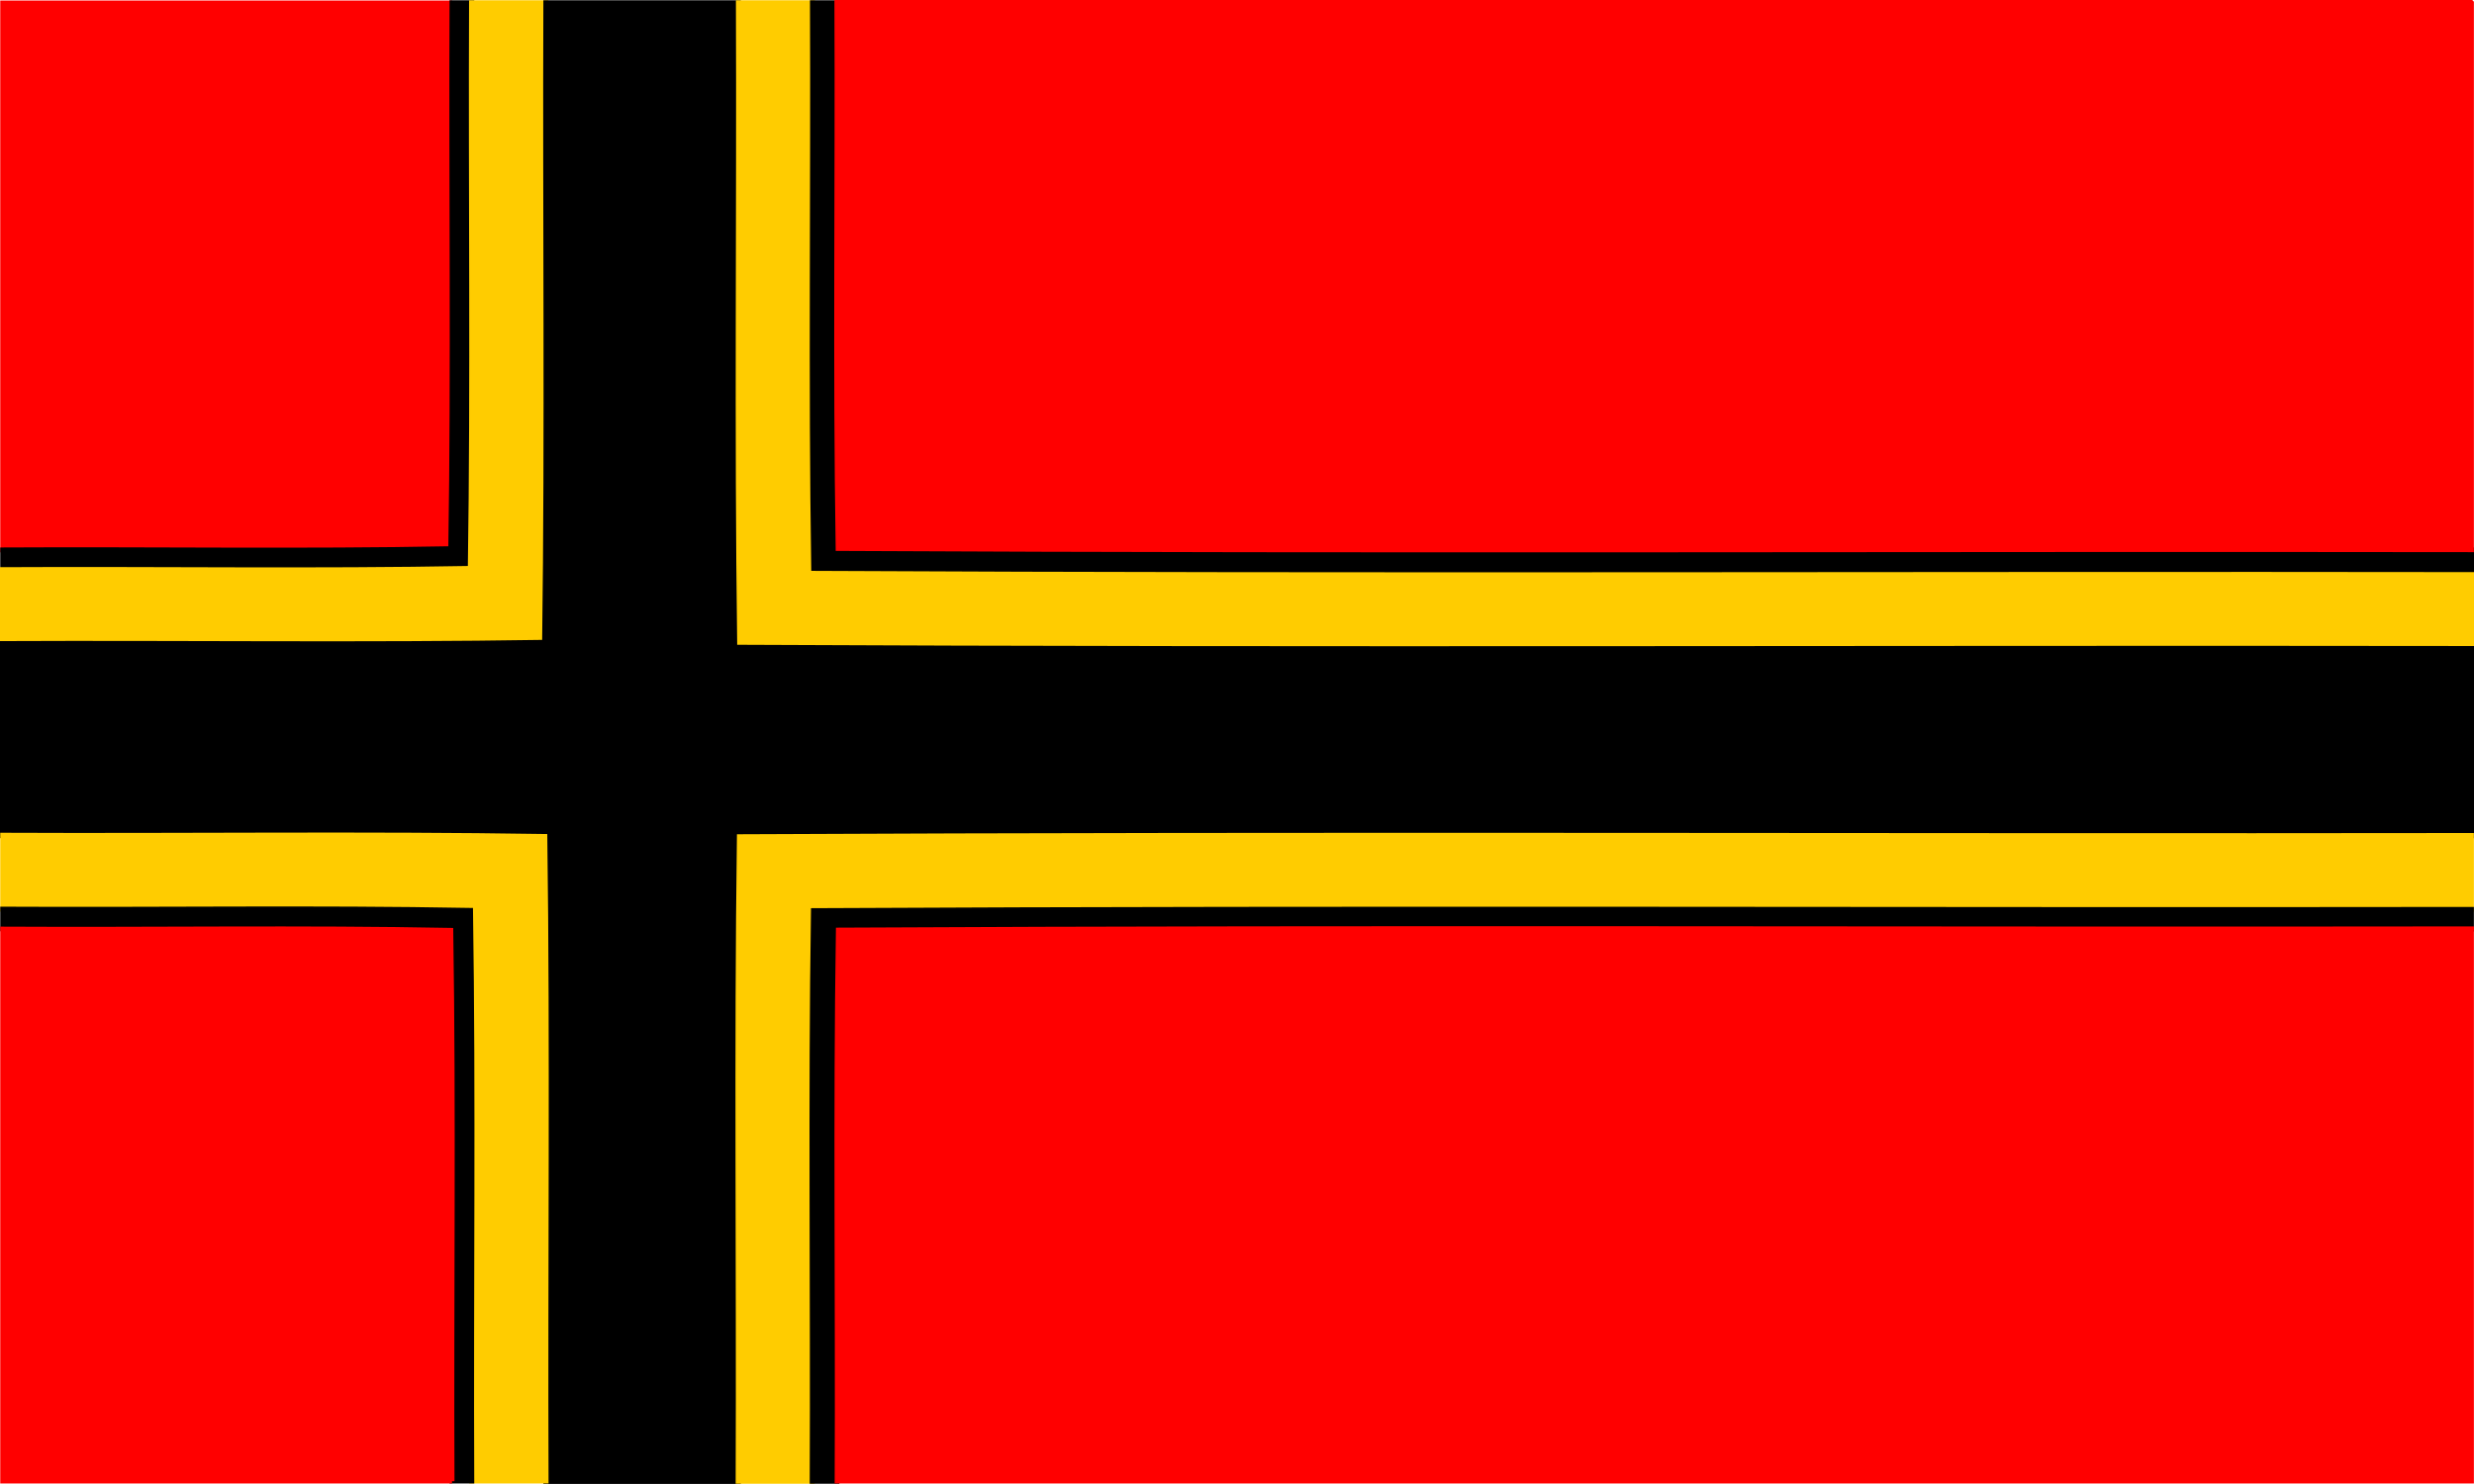
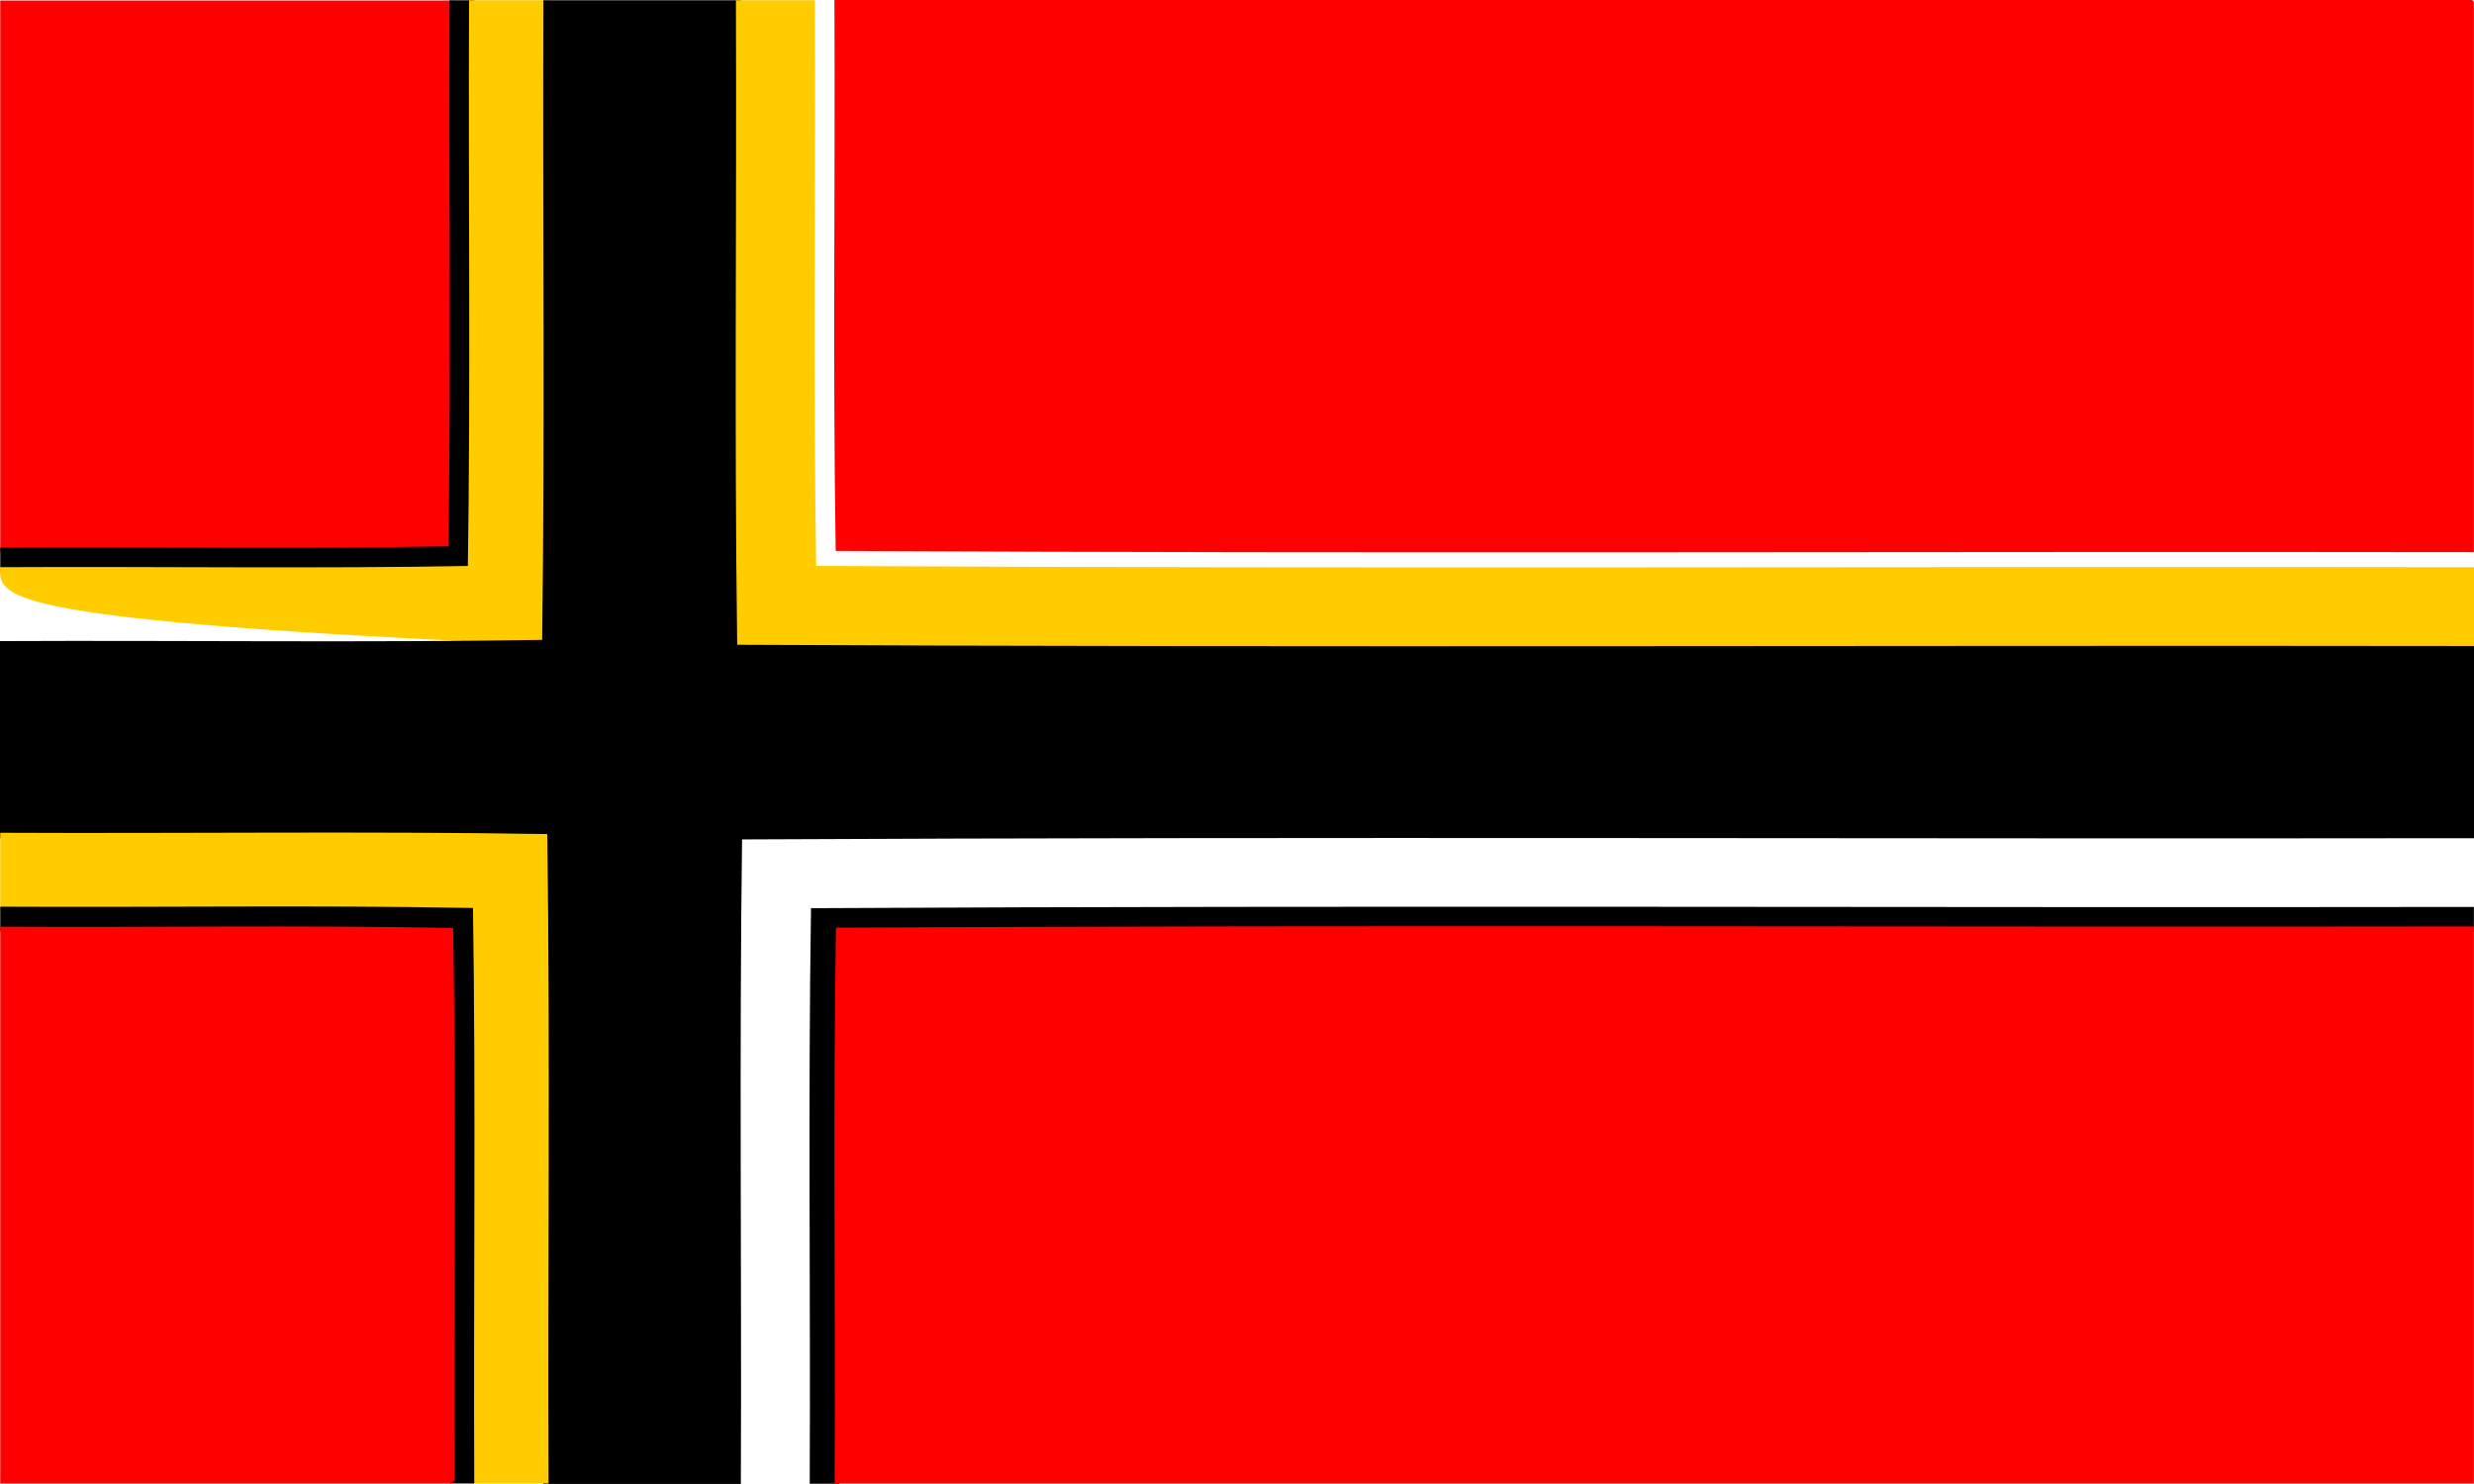
<svg xmlns="http://www.w3.org/2000/svg" xmlns:ns1="http://sodipodi.sourceforge.net/DTD/sodipodi-0.dtd" xmlns:ns2="http://www.inkscape.org/namespaces/inkscape" width="1169.998" height="701.998" id="svg2" ns1:version="0.32" ns2:version="0.45.1" ns1:docname="German Resistance Flag 1944.svg" ns2:output_extension="org.inkscape.output.svg.inkscape" ns1:docbase="E:\My Pictures\Svg Files\אירופה\גרמניה" version="1.0">
  <defs id="defs31" />
  <ns1:namedview ns2:window-height="719" ns2:window-width="1024" ns2:pageshadow="2" ns2:pageopacity="0.0" guidetolerance="10.0" gridtolerance="10.0" objecttolerance="10.0" borderopacity="1.0" bordercolor="#666666" pagecolor="#ffffff" id="base" ns2:zoom="0.7391814" ns2:cx="584.99805" ns2:cy="350.3876" ns2:window-x="-4" ns2:window-y="-4" ns2:current-layer="svg2" />
  <g id="g2213" transform="matrix(2.335, 0, 0, 2.331, 1.283, 1.283)">
    <path id="path4" d="M 91,0 C 90.833,36.9 91.333,73.91 90.75,110.8 C 60.58,111.383 30.24,110.883 0,111.05 C 0,74.05 0,37.05 0,0.05 C 30.33,0.05 60.67,0.05 91,0.05 L 91,0 z " style="fill: rgb(255, 0, 0); stroke: rgb(255, 0, 0);" />
    <path id="path6" d="M 95,0 C 94.833,38.24 95.333,76.58 94.75,114.8 C 63.25,115.383 31.57,114.883 0,115.05 C 0,113.717 0,112.383 0,111.05 C 30.24,110.883 60.58,111.383 90.75,110.8 C 91.333,73.96 90.833,36.95 91,0 C 92.333,0 93.667,0 95,0 z " style="fill: rgb(0, 0, 0); stroke: rgb(0, 0, 0);" />
-     <path id="path8" d="M 110,0 C 109.833,43.24 110.333,86.58 109.75,129.8 C 73.25,130.383 36.57,129.883 -0.05,130.05 C -0.05,125.05 -0.05,120.05 -0.05,115.05 C 31.52,114.883 63.2,115.383 94.7,114.8 C 95.283,76.63 94.783,38.29 94.95,1.4210855e-014 C 99.95,1.4210855e-014 104.95,1.4210855e-014 109.95,1.4210855e-014 L 110,0 z " style="fill: rgb(255, 204, 0); stroke: rgb(255, 204, 0);" />
+     <path id="path8" d="M 110,0 C 109.833,43.24 110.333,86.58 109.75,129.8 C -0.05,125.05 -0.05,120.05 -0.05,115.05 C 31.52,114.883 63.2,115.383 94.7,114.8 C 95.283,76.63 94.783,38.29 94.95,1.4210855e-014 C 99.95,1.4210855e-014 104.95,1.4210855e-014 109.95,1.4210855e-014 L 110,0 z " style="fill: rgb(255, 204, 0); stroke: rgb(255, 204, 0);" />
    <path id="path10" d="M 149,0 C 149.167,43.24 148.667,86.58 149.25,129.8 C 266.05,130.383 383.05,129.883 500.05,130.05 C 500.05,143.05 500.05,156.05 500.05,169.05 C 383.15,169.217 266.15,168.717 149.25,169.3 C 148.667,212.8 149.167,256.48 149,300.1 C 136,300.1 123,300.1 110,300.1 C 109.833,256.53 110.333,212.85 109.75,169.3 C 73.25,168.717 36.57,169.217 -0.05,169.05 C -0.05,156.05 -0.05,143.05 -0.05,130.05 C 36.52,129.883 73.2,130.383 109.75,129.8 C 110.333,86.63 109.833,43.29 110,0 C 123,0 136,0 149,0 z " style="fill: rgb(0, 0, 0); stroke: rgb(0, 0, 0);" />
    <path id="path12" d="M 164,0 C 164.167,38.24 163.667,76.58 164.25,114.8 C 276.05,115.383 388.05,114.883 500.05,115.05 C 500.05,120.05 500.05,125.05 500.05,130.05 C 383.15,129.883 266.15,130.383 149.25,129.8 C 148.667,86.63 149.167,43.29 149,0 C 154,0 159,0 164,0 z " style="fill: rgb(255, 204, 0); stroke: rgb(255, 204, 0);" />
-     <path id="path14" d="M 169,0 C 169.167,36.9 168.667,73.91 169.25,110.8 C 279.45,111.383 389.75,110.883 500.05,111.05 C 500.05,112.383 500.05,113.717 500.05,115.05 C 388.15,114.883 276.15,115.383 164.25,114.8 C 163.667,76.63 164.167,38.29 164,0 C 165.667,0 167.333,0 169,0 z " style="fill: rgb(0, 0, 0); stroke: rgb(0, 0, 0);" />
    <path id="path16" d="M 500,0 C 500,37 500,74 500,111 C 389.8,110.833 279.4,111.333 169.2,110.75 C 168.617,73.91 169.117,36.9 168.95,-0.05 C 279.25,-0.05 389.65,-0.05 499.95,-0.05 L 500,0 z " style="fill: rgb(255, 0, 0); stroke: rgb(255, 0, 0);" />
    <path id="path18" d="M 110,300 C 105,300 100,300 95,300 C 94.833,261.43 95.333,222.75 94.75,184.2 C 63.25,183.617 31.57,184.117 0,183.95 C 0,178.95 0,173.95 0,168.95 C 36.57,169.117 73.25,168.617 109.8,169.2 C 110.383,212.7 109.883,256.38 110.05,300 L 110,300 z " style="fill: rgb(255, 204, 0); stroke: rgb(255, 204, 0);" />
-     <path id="path20" d="M 500,169 C 500,174 500,179 500,184 C 388.1,184.167 276.1,183.667 164.2,184.25 C 163.617,222.75 164.117,261.43 163.95,300.05 C 158.95,300.05 153.95,300.05 148.95,300.05 C 149.117,256.48 148.617,212.8 149.2,169.25 C 266,168.667 383,169.167 500,169 z " style="fill: rgb(255, 204, 0); stroke: rgb(255, 204, 0);" />
    <path id="path22" d="M 95,300 C 93.667,300 92.333,300 91,300 C 90.833,262.76 91.333,225.42 90.75,188.2 C 60.58,187.617 30.24,188.117 0,187.95 C 0,186.617 0,185.283 0,183.95 C 31.57,184.117 63.25,183.617 94.75,184.2 C 95.333,222.7 94.833,261.38 95,300 z " style="fill: rgb(0, 0, 0); stroke: rgb(0, 0, 0);" />
    <path id="path24" d="M 500,184 C 500,185.333 500,186.667 500,188 C 389.8,188.167 279.4,187.667 169.2,188.25 C 168.617,225.42 169.117,262.76 168.95,300.05 C 167.283,300.05 165.617,300.05 163.95,300.05 C 164.117,261.48 163.617,222.8 164.2,184.25 C 276,183.667 388,184.167 500,184 z " style="fill: rgb(0, 0, 0); stroke: rgb(0, 0, 0);" />
    <path id="path26" d="M 91,300 C 60.67,300 30.33,300 0,300 C 0,262.67 0,225.33 0,188 C 30.24,188.167 60.58,187.667 90.75,188.25 C 91.333,225.42 90.833,262.76 91,300.05 L 91,300 z " style="fill: rgb(255, 0, 0); stroke: rgb(255, 0, 0);" />
    <path id="path28" d="M 500,188 C 500,225.33 500,262.67 500,300 C 389.7,300 279.3,300 169,300 C 169.167,262.76 168.667,225.42 169.25,188.2 C 279.45,187.617 389.75,188.117 500.05,187.95 L 500,188 z " style="fill: rgb(255, 0, 0); stroke: rgb(255, 0, 0);" />
  </g>
</svg>